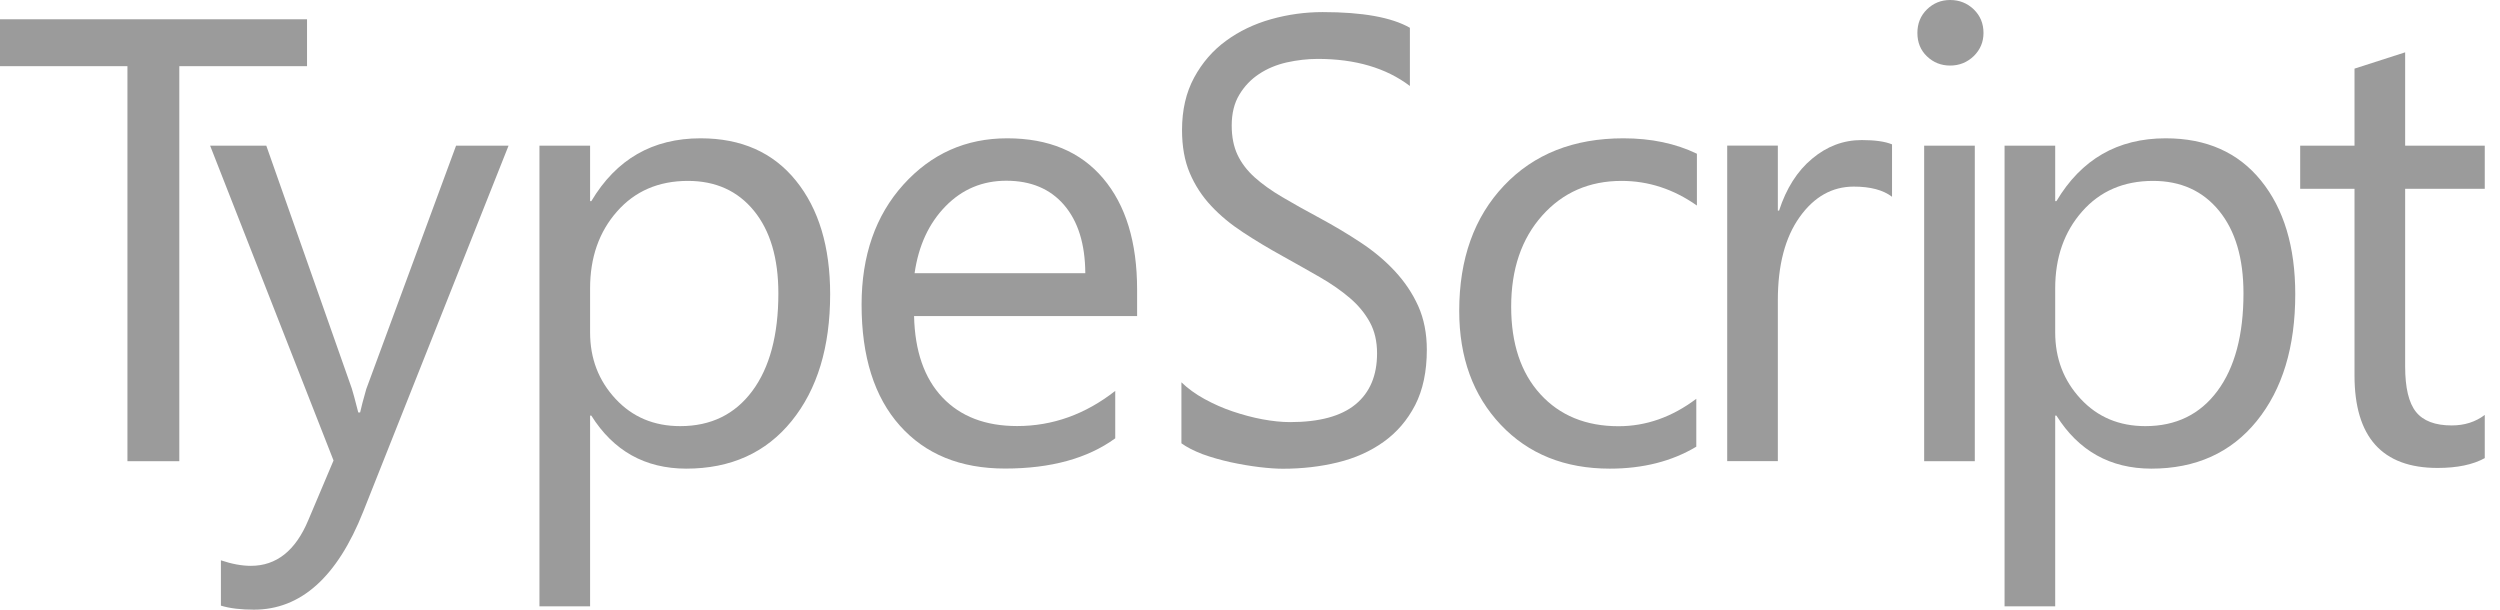
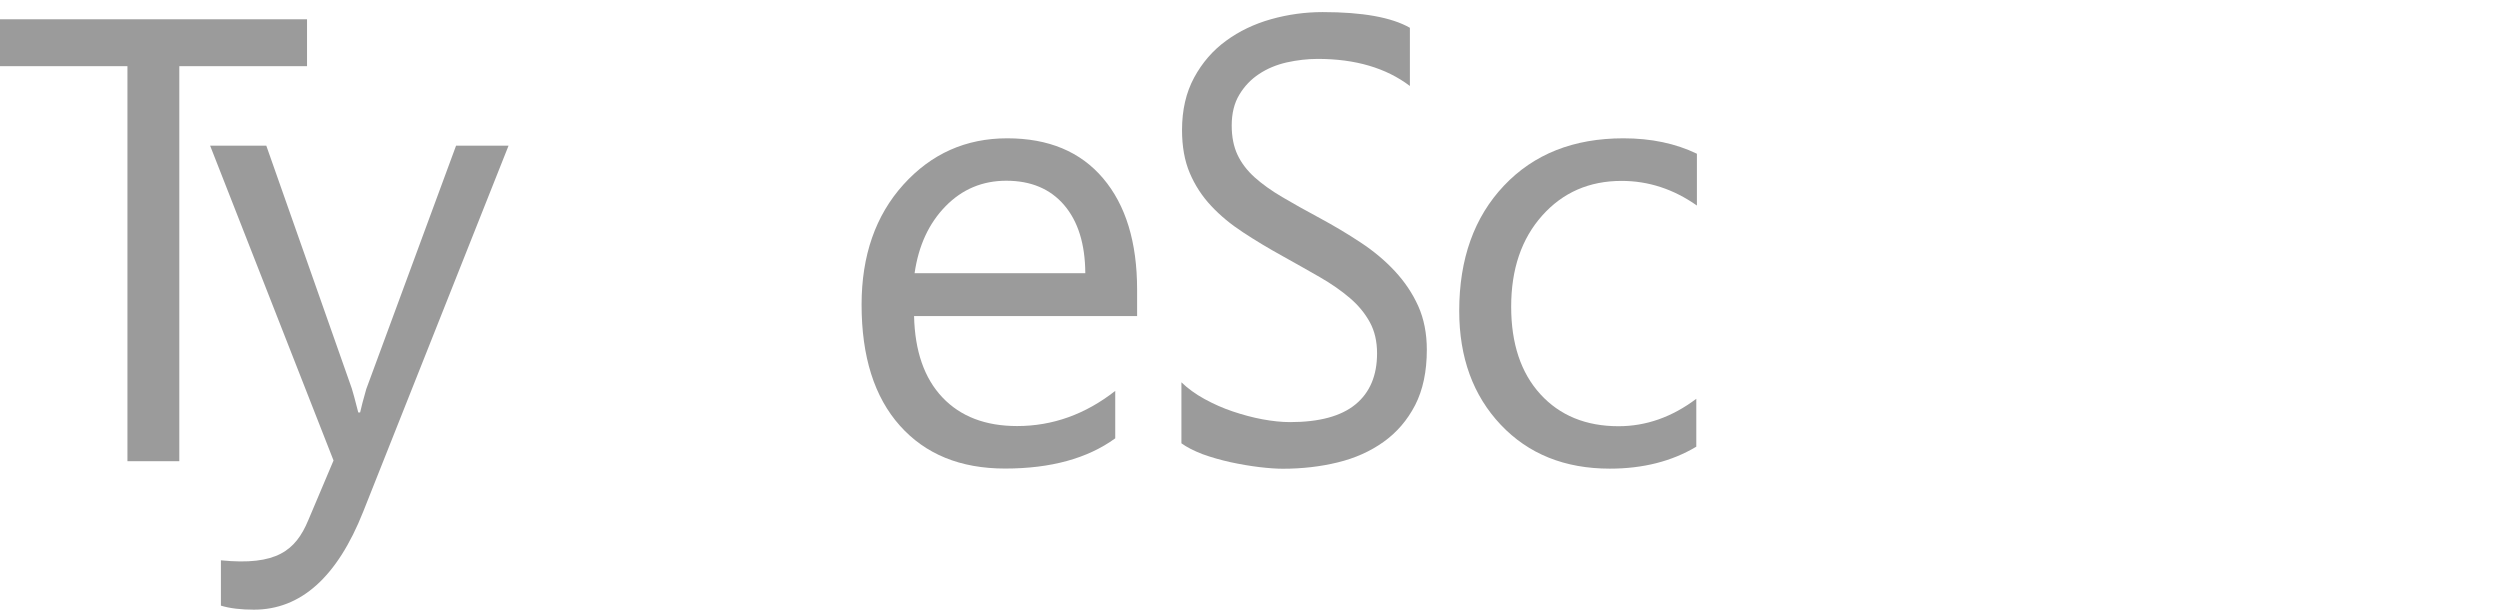
<svg xmlns="http://www.w3.org/2000/svg" width="164" height="40" viewBox="0 0 164 40" fill="none">
  <path d="M20.141 4.341H11.763V30.255H8.36V4.341H0V1.265H20.141V4.341Z" fill="#9B9B9B" />
-   <path d="M33.361 9.556L23.826 33.566C22.127 37.849 19.738 39.994 16.657 39.994C15.794 39.994 15.074 39.908 14.492 39.73V36.757C15.206 36.998 15.863 37.119 16.456 37.119C18.131 37.119 19.387 36.125 20.221 34.13L21.88 30.208L13.784 9.556H17.469L23.077 25.482C23.146 25.683 23.285 26.212 23.503 27.058H23.624C23.694 26.735 23.826 26.224 24.027 25.522L29.918 9.556H33.361Z" fill="#9B9B9B" />
-   <path d="M38.791 27.265H38.71V39.776H35.388V9.556H38.71V13.195H38.791C40.426 10.447 42.81 9.073 45.959 9.073C48.631 9.073 50.715 9.998 52.212 11.85C53.709 13.701 54.458 16.185 54.458 19.301C54.458 22.763 53.617 25.54 51.93 27.621C50.243 29.702 47.934 30.743 45.009 30.743C42.32 30.737 40.247 29.582 38.791 27.265ZM38.71 18.916V21.808C38.71 23.521 39.269 24.97 40.38 26.166C41.491 27.362 42.907 27.954 44.623 27.954C46.633 27.954 48.211 27.184 49.351 25.649C50.491 24.114 51.061 21.975 51.061 19.244C51.061 16.938 50.525 15.133 49.46 13.828C48.395 12.523 46.95 11.867 45.13 11.867C43.201 11.867 41.647 12.54 40.472 13.879C39.297 15.213 38.71 16.892 38.71 18.916Z" fill="#9B9B9B" />
+   <path d="M33.361 9.556L23.826 33.566C22.127 37.849 19.738 39.994 16.657 39.994C15.794 39.994 15.074 39.908 14.492 39.73V36.757C18.131 37.119 19.387 36.125 20.221 34.13L21.88 30.208L13.784 9.556H17.469L23.077 25.482C23.146 25.683 23.285 26.212 23.503 27.058H23.624C23.694 26.735 23.826 26.224 24.027 25.522L29.918 9.556H33.361Z" fill="#9B9B9B" />
  <path d="M74.599 20.733H59.963C60.015 23.038 60.636 24.815 61.822 26.069C63.009 27.322 64.644 27.949 66.722 27.949C69.054 27.949 71.202 27.178 73.16 25.643V28.754C71.34 30.076 68.928 30.737 65.934 30.737C63.003 30.737 60.706 29.8 59.03 27.92C57.354 26.04 56.52 23.395 56.52 19.985C56.52 16.766 57.435 14.138 59.26 12.114C61.091 10.085 63.36 9.073 66.072 9.073C68.784 9.073 70.88 9.947 72.365 11.7C73.851 13.454 74.594 15.886 74.594 18.997V20.733H74.599ZM71.196 17.921C71.185 16.007 70.719 14.518 69.809 13.454C68.899 12.39 67.632 11.856 66.014 11.856C64.448 11.856 63.118 12.413 62.024 13.534C60.93 14.656 60.256 16.116 59.997 17.921H71.196Z" fill="#9B9B9B" />
  <path d="M77.501 29.081V25.08C77.921 25.482 78.422 25.85 79.01 26.172C79.597 26.494 80.213 26.77 80.864 26.989C81.514 27.207 82.165 27.385 82.816 27.506C83.472 27.627 84.076 27.69 84.629 27.69C86.541 27.69 87.975 27.305 88.919 26.529C89.863 25.753 90.335 24.637 90.335 23.182C90.335 22.401 90.18 21.722 89.863 21.141C89.546 20.561 89.115 20.032 88.556 19.554C87.998 19.077 87.341 18.617 86.581 18.18C85.821 17.743 85.004 17.283 84.128 16.795C83.201 16.283 82.338 15.765 81.537 15.236C80.737 14.713 80.034 14.133 79.447 13.5C78.854 12.868 78.388 12.149 78.048 11.35C77.708 10.55 77.541 9.608 77.541 8.532C77.541 7.21 77.806 6.066 78.336 5.088C78.866 4.111 79.562 3.306 80.432 2.674C81.295 2.041 82.28 1.57 83.385 1.259C84.491 0.949 85.62 0.793 86.765 0.793C89.385 0.793 91.291 1.138 92.489 1.823V5.64C90.923 4.456 88.907 3.864 86.449 3.864C85.769 3.864 85.09 3.944 84.41 4.094C83.731 4.249 83.126 4.502 82.597 4.853C82.067 5.203 81.635 5.652 81.301 6.21C80.967 6.762 80.8 7.434 80.8 8.233C80.8 8.975 80.927 9.613 81.18 10.154C81.434 10.694 81.808 11.183 82.303 11.632C82.798 12.074 83.397 12.505 84.111 12.925C84.819 13.345 85.637 13.799 86.564 14.299C87.514 14.811 88.418 15.351 89.27 15.915C90.122 16.478 90.871 17.105 91.51 17.795C92.149 18.485 92.662 19.244 93.036 20.078C93.41 20.911 93.6 21.872 93.6 22.947C93.6 24.373 93.341 25.586 92.834 26.575C92.322 27.564 91.631 28.369 90.761 28.989C89.892 29.61 88.89 30.059 87.75 30.335C86.616 30.611 85.418 30.749 84.157 30.749C83.737 30.749 83.219 30.714 82.603 30.64C81.986 30.565 81.353 30.456 80.714 30.318C80.069 30.174 79.464 30.002 78.889 29.794C78.307 29.57 77.852 29.334 77.501 29.081Z" fill="#9B9B9B" />
  <path d="M111.271 29.306C109.676 30.26 107.787 30.743 105.605 30.743C102.651 30.743 100.262 29.783 98.448 27.863C96.634 25.942 95.725 23.453 95.725 20.394C95.725 16.984 96.704 14.247 98.661 12.178C100.619 10.108 103.227 9.073 106.498 9.073C108.317 9.073 109.924 9.412 111.317 10.085V13.483C109.78 12.402 108.133 11.867 106.377 11.867C104.258 11.867 102.519 12.626 101.166 14.144C99.813 15.662 99.133 17.651 99.133 20.118C99.133 22.544 99.772 24.459 101.045 25.856C102.317 27.253 104.033 27.96 106.175 27.96C107.983 27.96 109.682 27.362 111.277 26.161V29.306H111.271Z" fill="#9B9B9B" />
-   <path d="M124.117 12.908C123.535 12.465 122.701 12.241 121.607 12.241C120.19 12.241 119.004 12.908 118.054 14.242C117.104 15.576 116.626 17.393 116.626 19.698V30.249H113.304V9.55H116.626V13.816H116.707C117.179 12.362 117.899 11.223 118.872 10.413C119.845 9.596 120.927 9.188 122.131 9.188C122.994 9.188 123.656 9.28 124.117 9.47V12.908Z" fill="#9B9B9B" />
-   <path d="M127.929 4.301C127.336 4.301 126.829 4.099 126.409 3.697C125.989 3.295 125.781 2.783 125.781 2.162C125.781 1.541 125.989 1.029 126.409 0.615C126.829 0.207 127.336 0 127.929 0C128.534 0 129.052 0.207 129.478 0.615C129.904 1.029 130.117 1.541 130.117 2.162C130.117 2.754 129.904 3.26 129.478 3.68C129.052 4.088 128.534 4.301 127.929 4.301ZM129.547 30.254H126.225V9.556H129.547V30.254Z" fill="#9B9B9B" />
-   <path d="M134.902 27.265H134.821V39.776H131.499V9.556H134.821V13.195H134.902C136.537 10.447 138.921 9.073 142.071 9.073C144.742 9.073 146.827 9.998 148.324 11.85C149.821 13.701 150.569 16.185 150.569 19.301C150.569 22.763 149.728 25.54 148.041 27.621C146.354 29.702 144.045 30.743 141.12 30.743C138.432 30.737 136.359 29.582 134.902 27.265ZM134.821 18.916V21.808C134.821 23.521 135.38 24.97 136.491 26.166C137.602 27.362 139.019 27.954 140.735 27.954C142.744 27.954 144.322 27.184 145.462 25.649C146.602 24.114 147.172 21.975 147.172 19.244C147.172 16.938 146.637 15.133 145.571 13.828C144.506 12.523 143.061 11.867 141.241 11.867C139.312 11.867 137.758 12.54 136.583 13.879C135.409 15.213 134.821 16.892 134.821 18.916Z" fill="#9B9B9B" />
-   <path d="M163 30.053C162.217 30.485 161.187 30.697 159.903 30.697C156.275 30.697 154.456 28.673 154.456 24.631V12.385H150.892V9.556H154.456V4.502L157.778 3.433V9.556H163V12.385H157.778V24.045C157.778 25.431 158.014 26.425 158.486 27.017C158.958 27.61 159.741 27.909 160.835 27.909C161.67 27.909 162.396 27.679 163 27.219V30.053Z" fill="#9B9B9B" />
</svg>